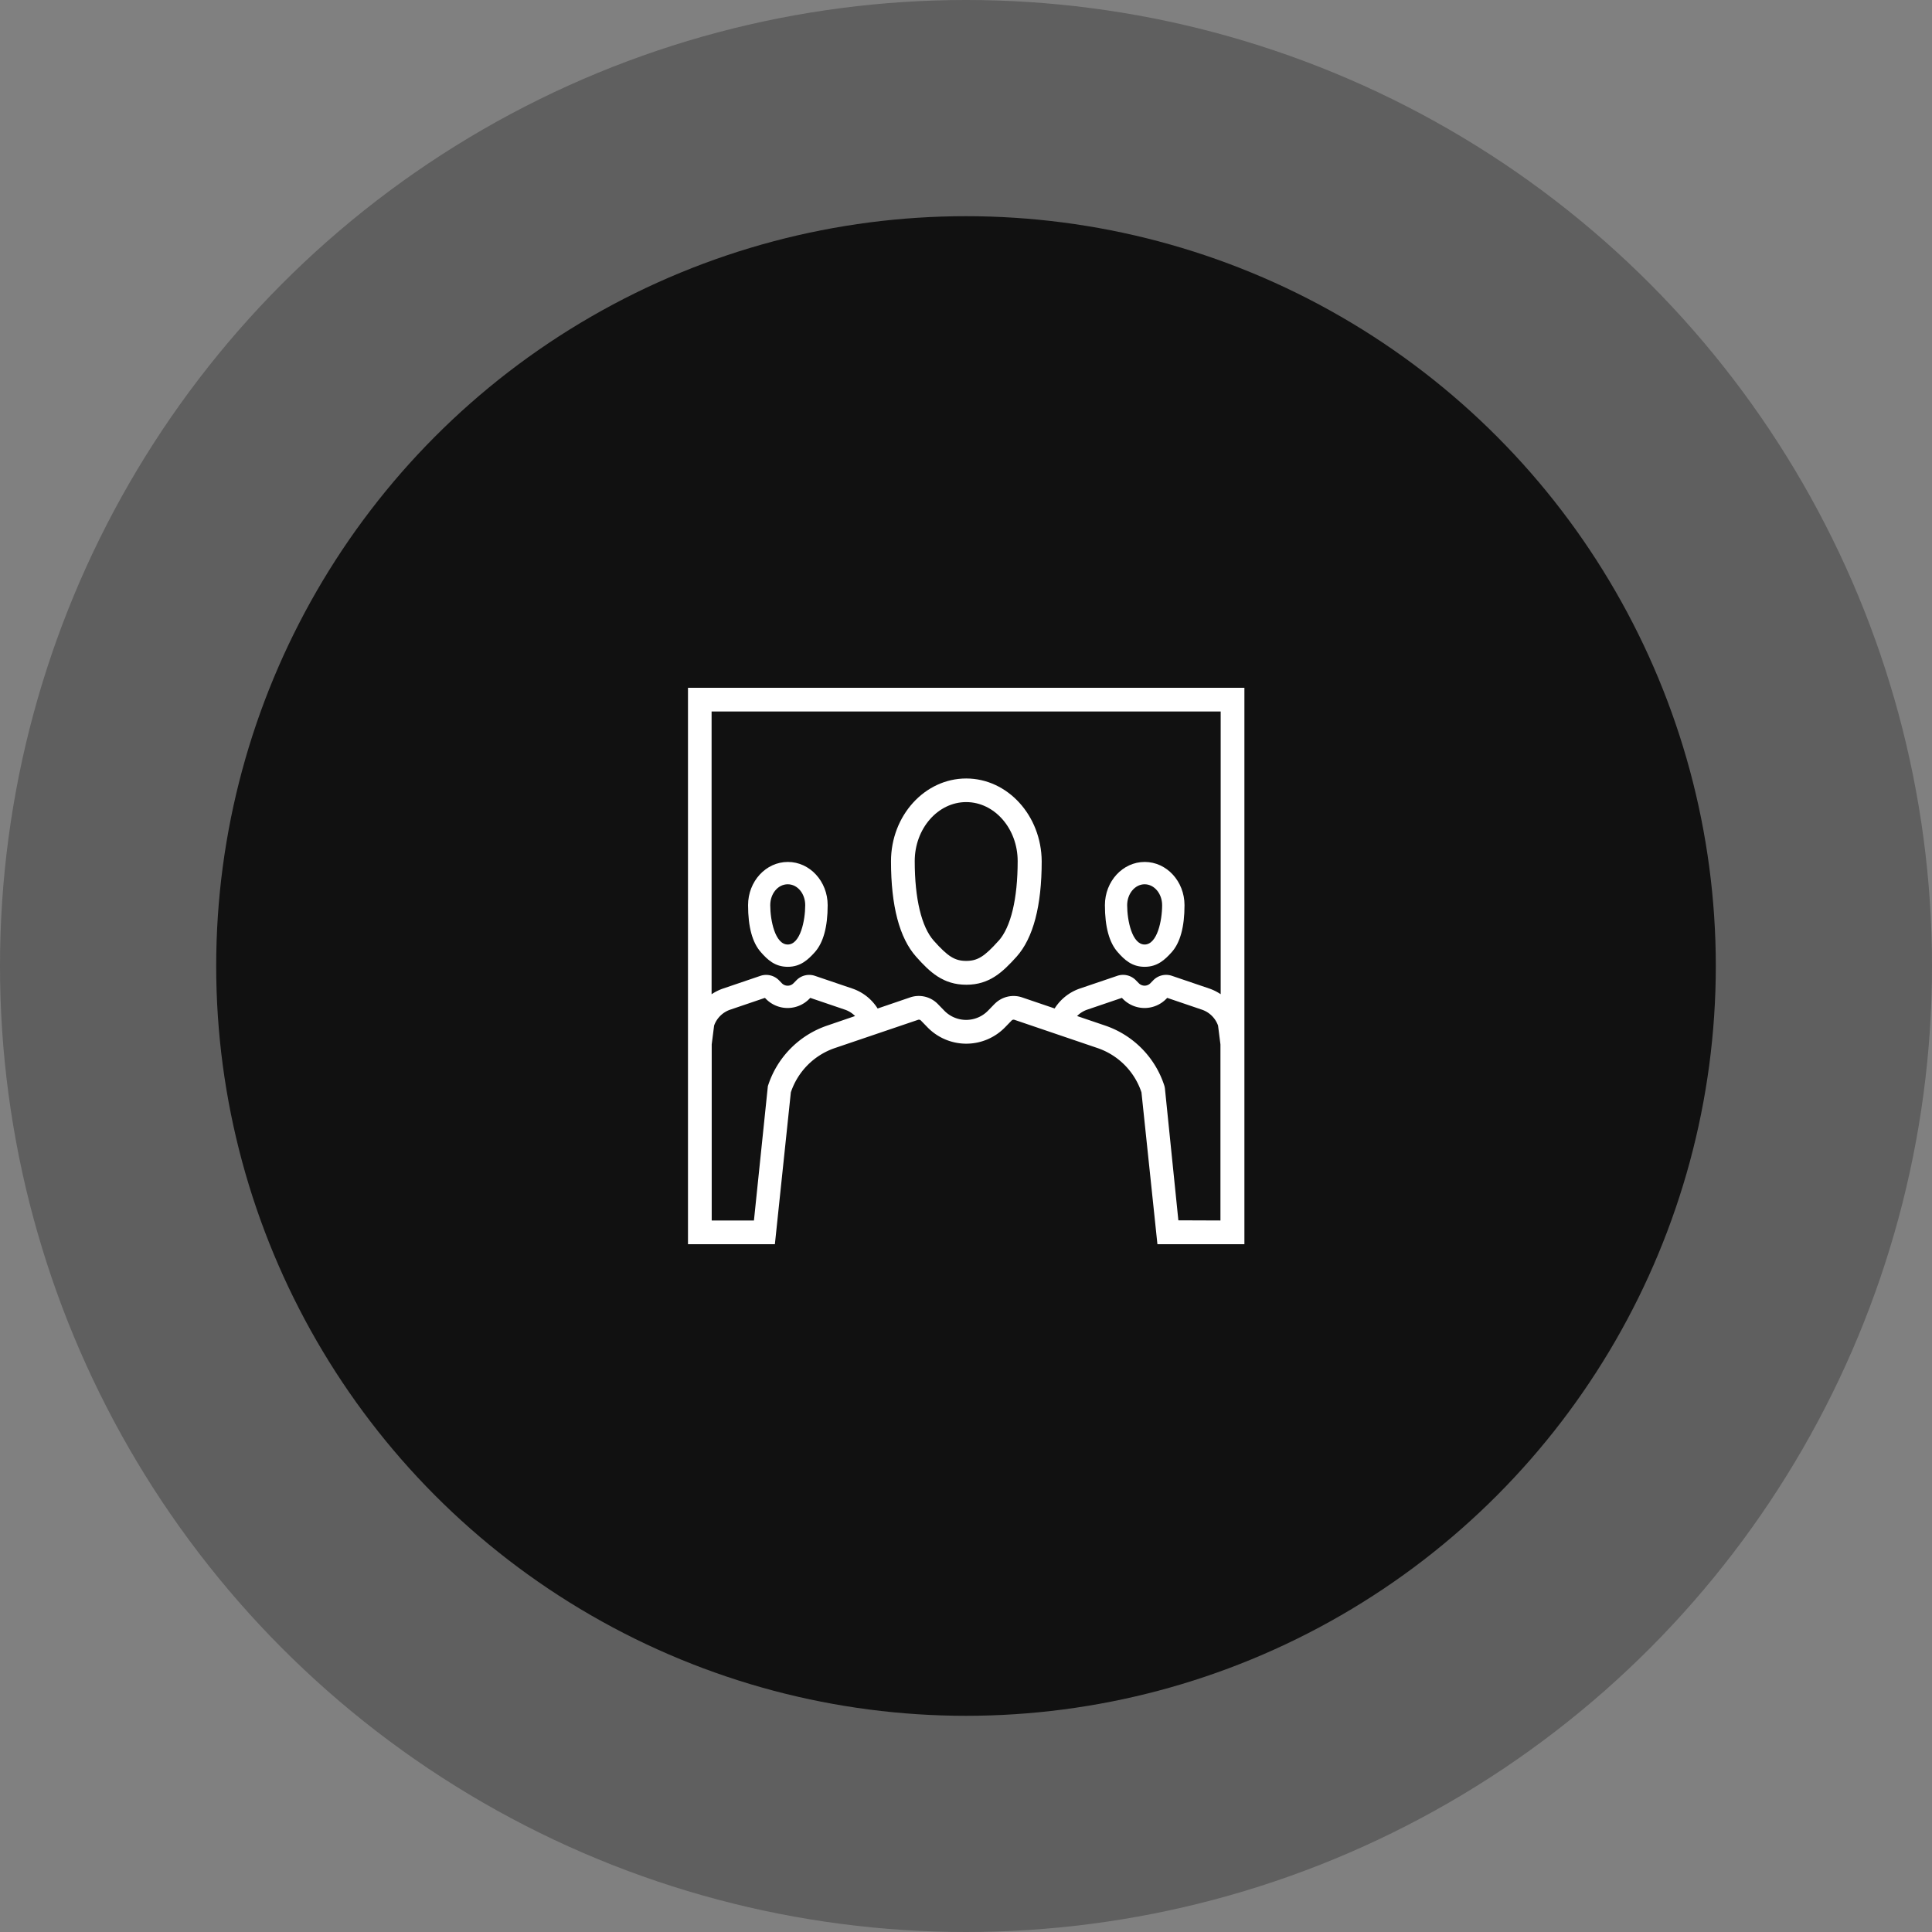
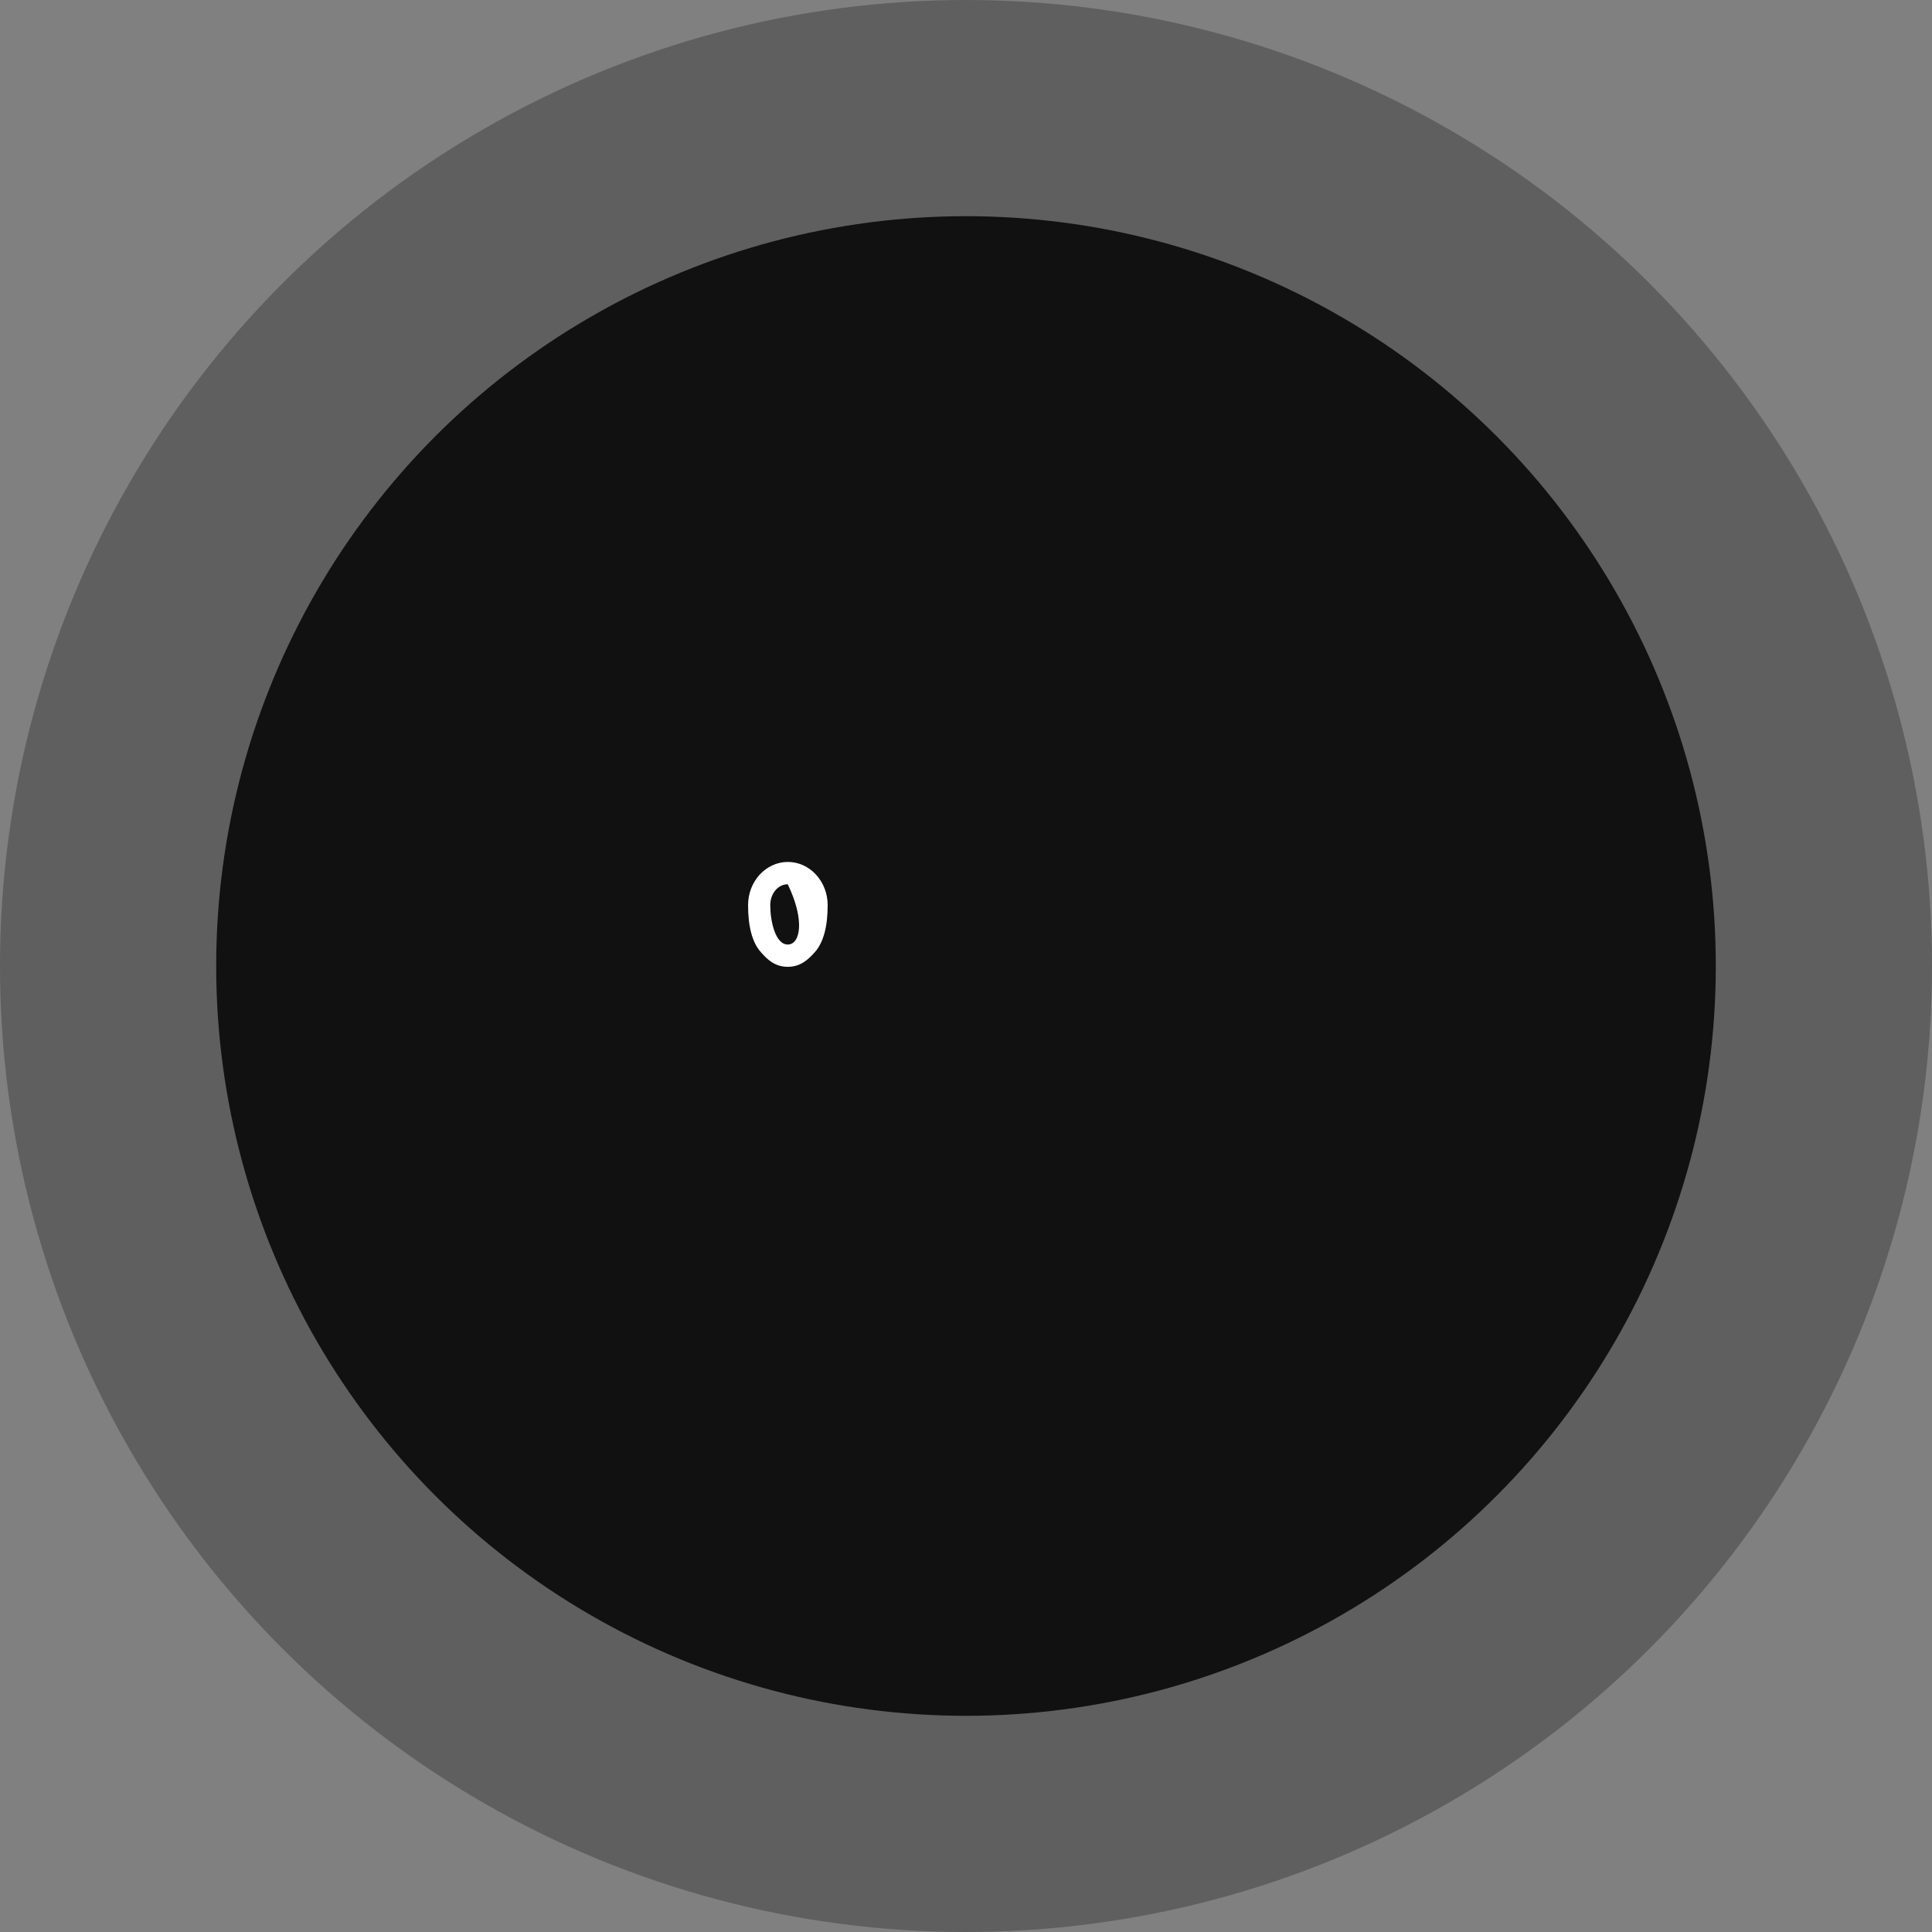
<svg xmlns="http://www.w3.org/2000/svg" id="Layer_1" data-name="Layer 1" viewBox="0 0 500 500">
  <rect x="0" y="0" width="500" height="500" fill="#808080" stroke="none" />
  <defs>
    <style>.cls-1{opacity:0.3;}.cls-2{fill:#111;}.cls-3{fill:#fff;}</style>
  </defs>
  <g class="cls-1">
    <circle class="cls-2" cx="250" cy="250" r="250" />
  </g>
  <circle class="cls-2" cx="250" cy="250" r="194.05" />
-   <path class="cls-3" d="M296.18,250.21c3.33,0,5.27-1.86,7-3.78,2.21-2.47,3.32-6.56,3.32-12.17,0-6.17-4.62-11.19-10.3-11.19s-10.3,5-10.3,11.19c0,5.61,1.12,9.7,3.33,12.17C290.91,248.35,292.86,250.21,296.18,250.21Zm0-21.36c2.5,0,4.53,2.43,4.53,5.41,0,4-1.28,10.18-4.53,10.18s-4.52-6.21-4.52-10.18C291.66,231.28,293.69,228.85,296.18,228.85Z" transform="translate(0.05)" />
-   <path class="cls-3" d="M203.82,250.21c3.32,0,5.27-1.86,7-3.78,2.21-2.47,3.33-6.56,3.33-12.17,0-6.17-4.62-11.19-10.3-11.19s-10.3,5-10.3,11.19c0,5.61,1.11,9.7,3.32,12.17C198.55,248.35,200.49,250.21,203.82,250.21Zm0-5.77c-3.26,0-4.53-6.21-4.53-10.18,0-3,2-5.41,4.53-5.41s4.52,2.43,4.52,5.41C208.34,238.23,207.07,244.44,203.82,244.44Z" transform="translate(0.05)" />
-   <path class="cls-3" d="M178,178V322h22.49l4.13-39.3A18.18,18.18,0,0,1,216,271.24l21.54-7.31a.7.7,0,0,1,.73.17l1.68,1.73a14,14,0,0,0,20.14,0l1.68-1.73a.7.7,0,0,1,.73-.17L284,271.24a18.16,18.16,0,0,1,11.36,11.46l4.13,39.3H322V178Zm36,87.43a24.3,24.3,0,0,0-15.33,15.68l-3.6,34.75H184.14V270.29l.62-4.87a6.74,6.74,0,0,1,4.15-4.11l9-3.06.24.24a7.85,7.85,0,0,0,11.26,0l.24-.24,9,3.06a6.7,6.7,0,0,1,2.59,1.64Zm43.34-5.61-1.68,1.73a7.9,7.9,0,0,1-11.34,0l-1.68-1.73a6.88,6.88,0,0,0-7.1-1.71L227.08,261a12.49,12.49,0,0,0-6.5-5.15l-9.75-3.31a4.62,4.62,0,0,0-4.76,1.15l-.77.78a2.1,2.1,0,0,1-3,0l-.76-.78a4.64,4.64,0,0,0-4.77-1.15l-9.74,3.31a12.66,12.66,0,0,0-2.92,1.46V184.14H315.86V257.3a12.66,12.66,0,0,0-2.92-1.46l-9.74-3.31a4.64,4.64,0,0,0-4.77,1.15l-.76.78a2.1,2.1,0,0,1-3,0l-.77-.78a4.62,4.62,0,0,0-4.76-1.15l-9.75,3.31a12.54,12.54,0,0,0-6.5,5.15l-8.47-2.88A6.88,6.88,0,0,0,257.35,259.82Zm47.57,56-3.49-34.22-.11-.53A24.3,24.3,0,0,0,286,265.43l-7.3-2.48a6.7,6.7,0,0,1,2.59-1.64l9-3.06.24.24a7.85,7.85,0,0,0,11.26,0l.24-.24,9,3.06a6.74,6.74,0,0,1,4.15,4.11l.62,4.87v45.57Z" transform="translate(0.05)" />
-   <path class="cls-3" d="M250,201.47c-10.73,0-19.46,9.61-19.46,21.42,0,11.56,2.19,19.87,6.5,24.7,3.55,4,7,7.26,13,7.26s9.41-3.29,13-7.26c4.31-4.83,6.5-13.14,6.5-24.7C269.46,211.08,260.73,201.47,250,201.47Zm8.38,42c-3.65,4.09-5.45,5.21-8.38,5.21s-4.73-1.12-8.38-5.21c-3.18-3.56-4.94-10.89-4.94-20.61,0-8.43,6-15.28,13.32-15.28s13.32,6.85,13.32,15.28C263.32,232.61,261.56,239.94,258.38,243.5Z" transform="translate(0.05)" />
+   <path class="cls-3" d="M203.82,250.21c3.32,0,5.27-1.86,7-3.78,2.21-2.47,3.33-6.56,3.33-12.17,0-6.17-4.62-11.19-10.3-11.19s-10.3,5-10.3,11.19c0,5.61,1.11,9.7,3.32,12.17C198.55,248.35,200.49,250.21,203.82,250.21Zm0-5.77c-3.26,0-4.53-6.21-4.53-10.18,0-3,2-5.41,4.53-5.41C208.34,238.23,207.07,244.44,203.82,244.44Z" transform="translate(0.05)" />
</svg>